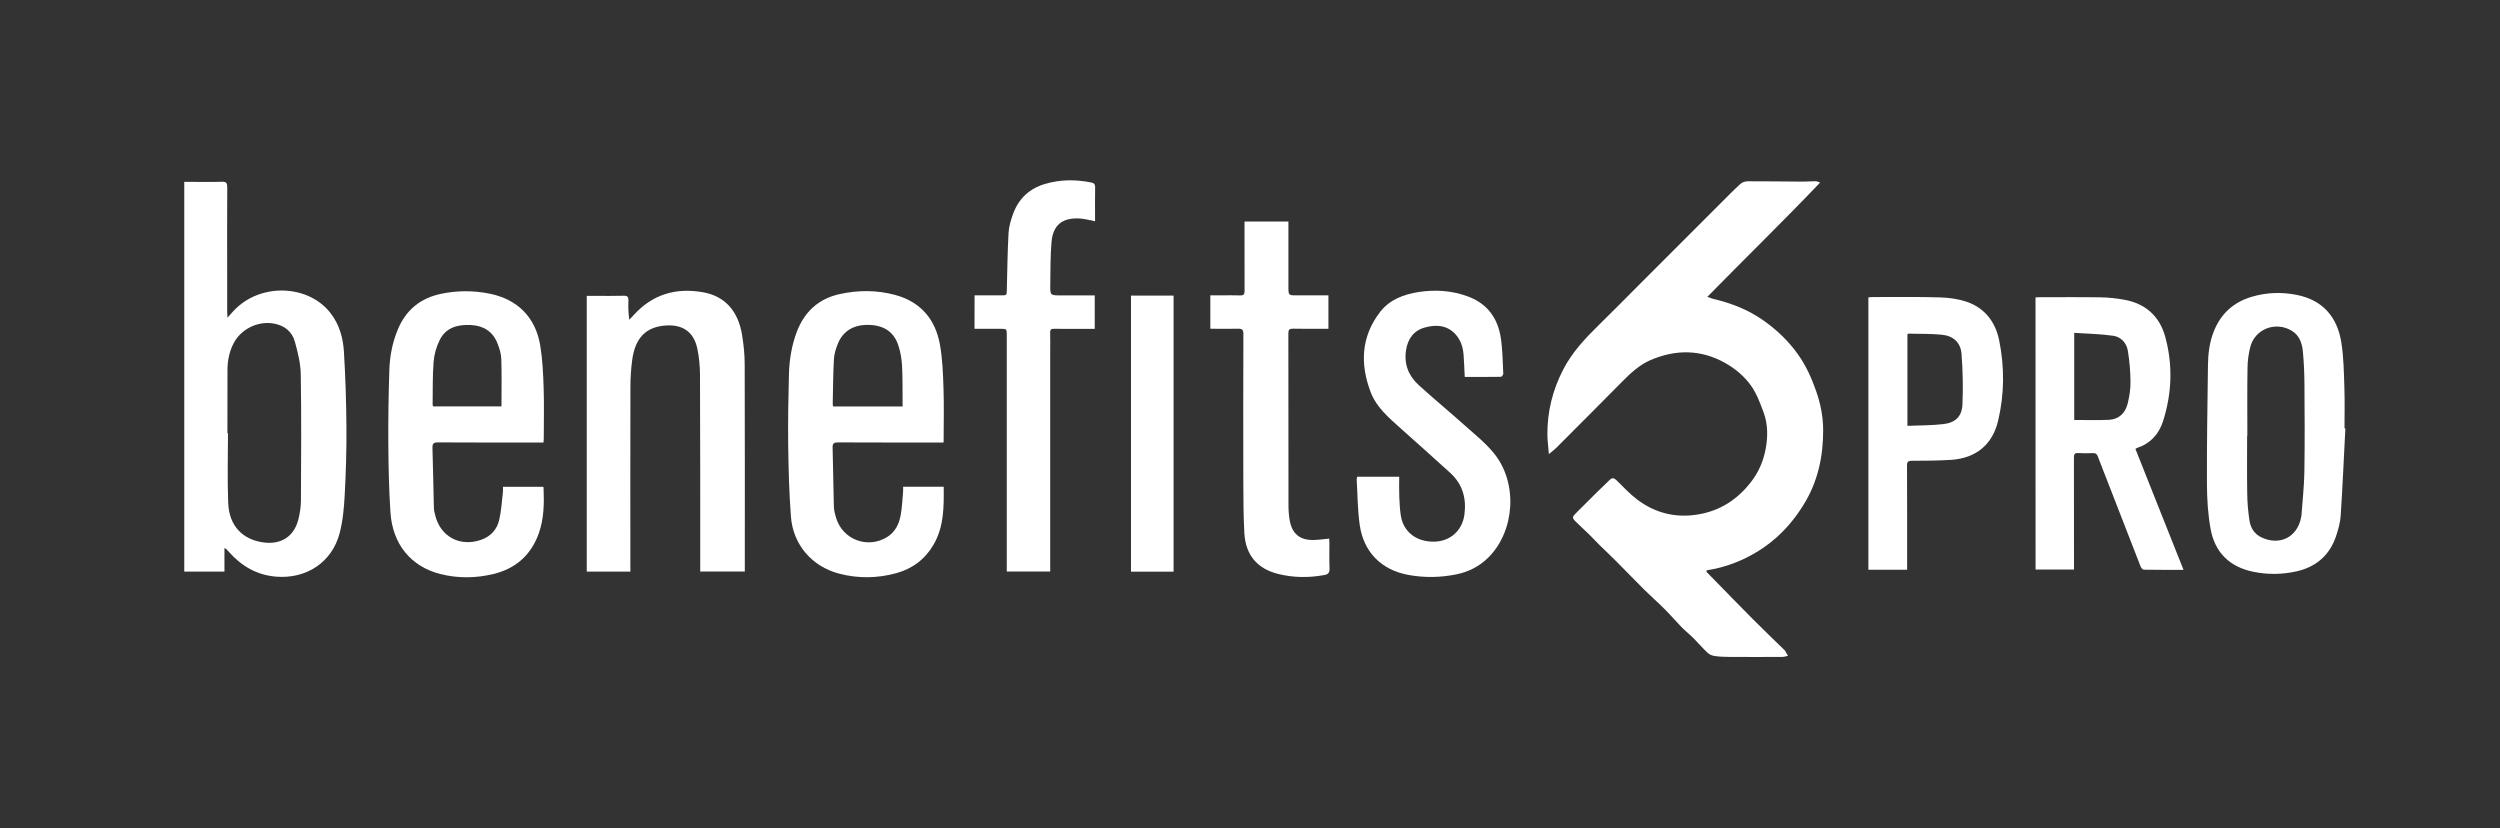
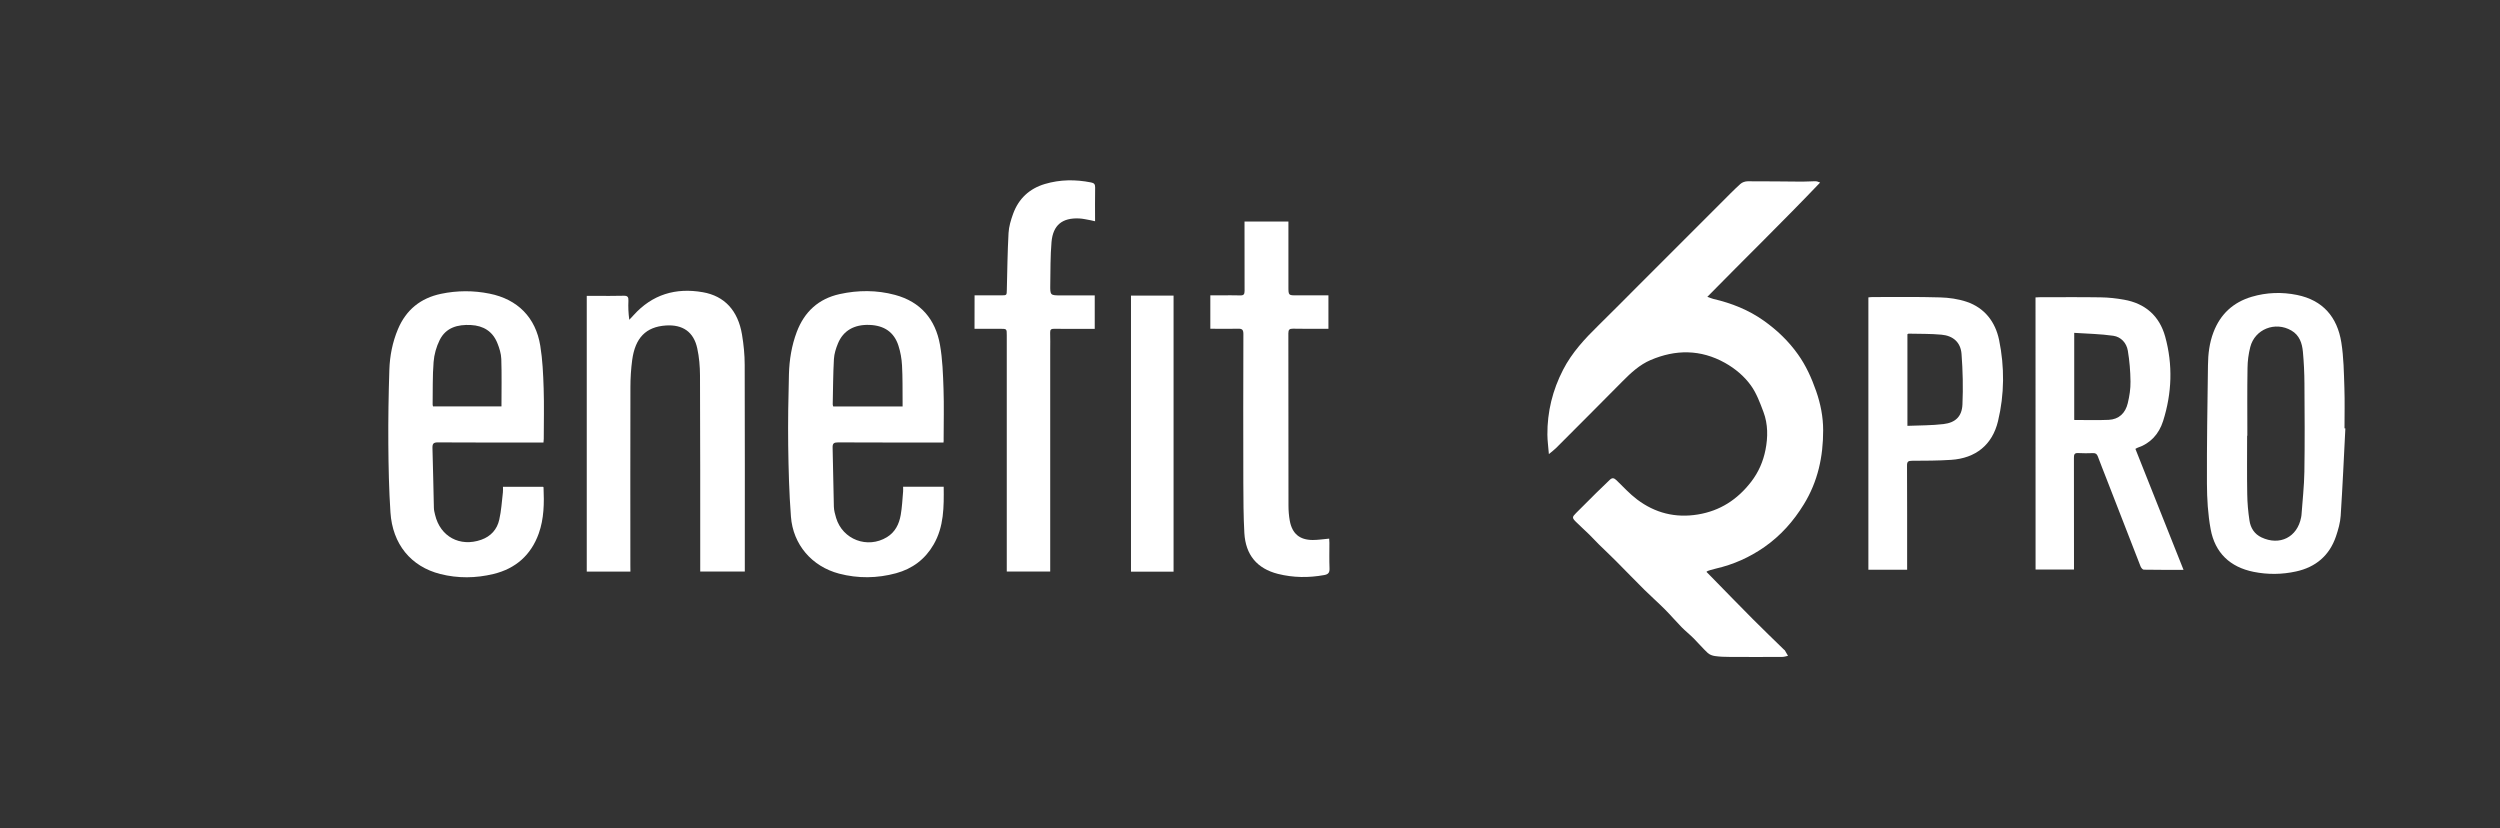
<svg xmlns="http://www.w3.org/2000/svg" version="1.1" id="Layer_1" x="0px" y="0px" viewBox="0 0 437.96 145.08" style="enable-background:new 0 0 437.96 145.08;" xml:space="preserve">
  <rect x="0" y="0" width="437.96" height="145.08" fill="#333333" stroke="none" />
  <style type="text/css">
	.st0{fill:#FFFFFF;}
</style>
  <g id="HxiB06_1_">
    <g>
-       <path class="st0" d="M298.96,100.2c0.28,0.28,0.56,0.56,0.84,0.85c2.44,2.49,4.87,5,7.33,7.47c1.77,1.78,3.59,3.52,5.38,5.27    c0.06,0.05,0.13,0.09,0.17,0.15c0.19,0.31,0.37,0.63,0.55,0.95c-0.33,0.07-0.67,0.19-1,0.19c-3.09,0.02-6.17,0.02-9.26,0    c-0.85,0-1.7-0.03-2.54-0.15c-0.45-0.06-0.95-0.25-1.27-0.55c-0.86-0.8-1.62-1.71-2.45-2.54c-0.69-0.69-1.46-1.3-2.15-2    c-0.98-1-1.89-2.08-2.88-3.07c-1.16-1.17-2.41-2.26-3.58-3.42c-1.68-1.67-3.33-3.38-5-5.06c-0.99-0.99-2.01-1.95-3.01-2.93    c-0.58-0.57-1.12-1.18-1.7-1.74c-0.76-0.74-1.55-1.45-2.31-2.2c-0.7-0.7-0.68-0.84,0.03-1.55c1.19-1.18,2.37-2.37,3.56-3.55    c0.77-0.76,1.57-1.5,2.34-2.26c0.44-0.43,0.77-0.31,1.17,0.07c1.18,1.14,2.29,2.37,3.6,3.36c3.16,2.39,6.73,3.29,10.67,2.64    c3.89-0.64,6.92-2.61,9.33-5.73c1.31-1.7,2.12-3.61,2.51-5.61c0.43-2.17,0.45-4.48-0.36-6.62c-0.6-1.6-1.21-3.26-2.19-4.63    c-1.17-1.63-2.75-2.96-4.55-3.97c-4.27-2.38-8.65-2.37-13.04-0.49c-1.89,0.81-3.43,2.22-4.88,3.69    c-3.88,3.93-7.79,7.83-11.69,11.74c-0.32,0.32-0.69,0.58-1.24,1.04c-0.1-1.27-0.25-2.33-0.26-3.39c-0.03-4.02,0.91-7.82,2.76-11.4    c1.54-2.99,3.79-5.41,6.16-7.73c2.39-2.34,4.73-4.72,7.09-7.08c4.78-4.78,9.55-9.55,14.33-14.33c1.14-1.14,2.27-2.3,3.46-3.39    c0.32-0.29,0.85-0.47,1.29-0.47c3.19-0.01,6.37,0.04,9.56,0.06c0.74,0,1.49-0.06,2.23-0.07c0.27,0,0.54,0.06,0.9,0.23    c-6.44,6.75-13.11,13.25-19.76,20.02c0.47,0.16,0.76,0.3,1.06,0.37c3.18,0.74,6.15,1.91,8.84,3.82c2.32,1.65,4.33,3.57,5.97,5.88    c1.41,1.97,2.39,4.15,3.19,6.44c0.78,2.24,1.23,4.52,1.23,6.86c0.01,4.61-0.92,8.98-3.39,12.99c-1.82,2.97-4.06,5.48-6.89,7.46    c-2.59,1.81-5.43,3.08-8.52,3.79c-0.54,0.12-1.09,0.21-1.63,0.31C298.99,100.01,298.98,100.1,298.96,100.2z" />
-       <path class="st0" d="M39.32,96.02c0,1.43,0,2.75,0,4.11c-2.39,0-4.69,0-7.04,0c0-22.75,0-45.47,0-68.27c0.42,0,0.79,0,1.17,0    c1.8,0,3.6,0.05,5.4-0.02c0.83-0.03,0.96,0.26,0.96,1c-0.03,5.53-0.02,11.06-0.01,16.58c0,1.77,0,3.55,0,5.32    c0,0.24,0.02,0.49,0.05,0.91c0.44-0.48,0.75-0.84,1.07-1.19c4.56-4.92,13.04-4.71,17,0.41c1.54,1.99,2.19,4.34,2.33,6.76    c0.27,4.41,0.41,8.83,0.44,13.24c0.03,3.93-0.09,7.87-0.3,11.79c-0.12,2.27-0.32,4.59-0.9,6.78c-1.35,5.09-5.84,8-11.1,7.58    c-3.42-0.27-6.09-1.86-8.31-4.36c-0.15-0.17-0.31-0.34-0.47-0.51C39.58,96.14,39.53,96.13,39.32,96.02z M39.84,75.9    c0.03,0,0.06,0,0.1,0c0,4.08-0.13,8.17,0.04,12.25c0.16,3.95,2.51,6.4,6.21,6.88c3.1,0.41,5.36-1.08,6.1-4.11    c0.26-1.07,0.43-2.18,0.43-3.28c0.04-7.35,0.09-14.69-0.03-22.04c-0.03-1.92-0.51-3.86-1.03-5.73c-0.49-1.79-1.83-2.86-3.7-3.19    c-2.8-0.49-5.75,0.96-7.05,3.49c-0.76,1.47-1.06,3.05-1.06,4.69C39.84,68.55,39.84,72.23,39.84,75.9z" />
+       <path class="st0" d="M298.96,100.2c0.28,0.28,0.56,0.56,0.84,0.85c2.44,2.49,4.87,5,7.33,7.47c1.77,1.78,3.59,3.52,5.38,5.27    c0.06,0.05,0.13,0.09,0.17,0.15c0.19,0.31,0.37,0.63,0.55,0.95c-0.33,0.07-0.67,0.19-1,0.19c-3.09,0.02-6.17,0.02-9.26,0    c-0.85,0-1.7-0.03-2.54-0.15c-0.45-0.06-0.95-0.25-1.27-0.55c-0.86-0.8-1.62-1.71-2.45-2.54c-0.69-0.69-1.46-1.3-2.15-2    c-0.98-1-1.89-2.08-2.88-3.07c-1.16-1.17-2.41-2.26-3.58-3.42c-1.68-1.67-3.33-3.38-5-5.06c-0.99-0.99-2.01-1.95-3.01-2.93    c-0.58-0.57-1.12-1.18-1.7-1.74c-0.76-0.74-1.55-1.45-2.31-2.2c-0.7-0.7-0.68-0.84,0.03-1.55c1.19-1.18,2.37-2.37,3.56-3.55    c0.77-0.76,1.57-1.5,2.34-2.26c0.44-0.43,0.77-0.31,1.17,0.07c1.18,1.14,2.29,2.37,3.6,3.36c3.16,2.39,6.73,3.29,10.67,2.64    c3.89-0.64,6.92-2.61,9.33-5.73c1.31-1.7,2.12-3.61,2.51-5.61c0.43-2.17,0.45-4.48-0.36-6.62c-0.6-1.6-1.21-3.26-2.19-4.63    c-1.17-1.63-2.75-2.96-4.55-3.97c-4.27-2.38-8.65-2.37-13.04-0.49c-1.89,0.81-3.43,2.22-4.88,3.69    c-3.88,3.93-7.79,7.83-11.69,11.74c-0.32,0.32-0.69,0.58-1.24,1.04c-0.1-1.27-0.25-2.33-0.26-3.39c-0.03-4.02,0.91-7.82,2.76-11.4    c1.54-2.99,3.79-5.41,6.16-7.73c2.39-2.34,4.73-4.72,7.09-7.08c4.78-4.78,9.55-9.55,14.33-14.33c1.14-1.14,2.27-2.3,3.46-3.39    c0.32-0.29,0.85-0.47,1.29-0.47c3.19-0.01,6.37,0.04,9.56,0.06c0.74,0,1.49-0.06,2.23-0.07c0.27,0,0.54,0.06,0.9,0.23    c-6.44,6.75-13.11,13.25-19.76,20.02c0.47,0.16,0.76,0.3,1.06,0.37c3.18,0.74,6.15,1.91,8.84,3.82c2.32,1.65,4.33,3.57,5.97,5.88    c1.41,1.97,2.39,4.15,3.19,6.44c0.78,2.24,1.23,4.52,1.23,6.86c0.01,4.61-0.92,8.98-3.39,12.99c-1.82,2.97-4.06,5.48-6.89,7.46    c-2.59,1.81-5.43,3.08-8.52,3.79C298.99,100.01,298.98,100.1,298.96,100.2z" />
      <path class="st0" d="M165.29,77.52c-0.42,0-0.78,0-1.13,0c-5.78,0-11.57,0.01-17.35-0.02c-0.73,0-0.98,0.18-0.95,0.94    c0.1,3.44,0.12,6.88,0.22,10.32c0.02,0.66,0.2,1.32,0.39,1.96c1.14,3.81,5.5,5.46,8.91,3.38c1.44-0.88,2.13-2.29,2.41-3.88    c0.24-1.36,0.3-2.75,0.42-4.13c0.02-0.25,0-0.51,0-0.82c2.39,0,4.71,0,7.11,0c0.04,3.52,0.06,6.98-1.77,10.13    c-1.49,2.58-3.72,4.24-6.57,5.02c-3.31,0.9-6.67,0.94-9.99,0.07c-4.76-1.26-8.06-5.08-8.43-9.98c-0.32-4.15-0.42-8.31-0.48-12.47    c-0.05-4.16,0.02-8.33,0.13-12.49c0.07-2.52,0.47-5.01,1.37-7.4c1.34-3.54,3.81-5.81,7.51-6.63c3.23-0.71,6.5-0.72,9.7,0.14    c4.48,1.2,7.09,4.28,7.88,8.75c0.45,2.54,0.53,5.15,0.62,7.74c0.1,2.93,0.02,5.86,0.02,8.79    C165.33,77.08,165.31,77.23,165.29,77.52z M158.12,71.21c0-0.33,0-0.56,0-0.79c-0.02-2.13,0.02-4.27-0.1-6.4    c-0.06-1.17-0.27-2.36-0.63-3.47c-0.76-2.36-2.49-3.54-5.07-3.63c-2.66-0.1-4.59,0.99-5.52,3.24c-0.36,0.87-0.66,1.82-0.71,2.74    c-0.15,2.64-0.15,5.29-0.21,7.94c0,0.12,0.05,0.23,0.09,0.37C150.01,71.21,154.01,71.21,158.12,71.21z" />
      <path class="st0" d="M95.21,77.52c-0.35,0-0.62,0-0.9,0c-5.86,0-11.72,0.02-17.58-0.02c-0.82-0.01-0.99,0.25-0.97,1    c0.11,3.49,0.16,6.98,0.25,10.48c0.01,0.41,0.11,0.81,0.21,1.21c0.9,3.82,4.35,5.68,8.08,4.37c1.7-0.6,2.78-1.82,3.16-3.51    c0.36-1.56,0.45-3.19,0.64-4.79c0.04-0.3,0.01-0.61,0.01-0.98c2.37,0,4.69,0,7.03,0c0.02,0.03,0.08,0.07,0.08,0.11    c0.12,2.73,0.09,5.47-0.84,8.07c-1.35,3.77-4.04,6.15-7.92,7.09c-3.09,0.75-6.23,0.79-9.32,0.01c-5.16-1.31-8.38-5.24-8.74-10.82    c-0.26-3.97-0.34-7.96-0.37-11.94c-0.03-4.34,0.04-8.69,0.18-13.02c0.08-2.45,0.55-4.85,1.51-7.13c1.43-3.39,3.97-5.43,7.54-6.18    c2.82-0.59,5.68-0.6,8.5-0.03c4.91,0.98,8.09,4.17,8.89,9.13c0.4,2.45,0.51,4.95,0.59,7.44c0.1,2.95,0.02,5.91,0.02,8.87    C95.25,77.03,95.23,77.21,95.21,77.52z M87.85,71.2c0-2.81,0.06-5.56-0.03-8.3c-0.03-0.95-0.34-1.93-0.7-2.82    c-0.83-2.04-2.45-3.03-4.62-3.14c-2.3-0.12-4.38,0.42-5.48,2.64c-0.58,1.17-0.96,2.52-1.06,3.82c-0.2,2.48-0.13,4.98-0.17,7.47    c0,0.1,0.04,0.19,0.07,0.33C79.87,71.2,83.87,71.2,87.85,71.2z" />
      <path class="st0" d="M110.44,100.14c-2.62,0-5.1,0-7.65,0c0-16.08,0-32.14,0-48.31c0.48,0,0.96,0,1.44,0    c1.67,0,3.34,0.03,5.01-0.02c0.71-0.02,0.88,0.22,0.85,0.88c-0.05,1.07-0.01,2.15,0.15,3.33c0.25-0.26,0.5-0.52,0.74-0.79    c3.28-3.65,7.39-4.87,12.14-4.04c3.8,0.66,6.17,3.21,6.87,7.43c0.29,1.74,0.47,3.52,0.47,5.29c0.04,11.8,0.02,23.6,0.02,35.4    c0,0.25,0,0.5,0,0.81c-2.63,0-5.18,0-7.81,0c0-0.38,0-0.71,0-1.03c0-11.11,0.01-22.21-0.04-33.32c-0.01-1.58-0.14-3.2-0.48-4.74    c-0.62-2.89-2.55-4.21-5.51-4.01c-3.47,0.24-5.36,2.14-5.89,6.05c-0.21,1.57-0.31,3.18-0.31,4.76    c-0.03,10.41-0.01,20.83-0.01,31.24C110.44,99.4,110.44,99.73,110.44,100.14z" />
      <path class="st0" d="M356.59,52.1c0.26-0.01,0.48-0.03,0.71-0.03c3.57,0,7.15-0.04,10.72,0.02c1.36,0.02,2.72,0.17,4.06,0.41    c3.72,0.65,6.21,2.83,7.22,6.45c1.37,4.95,1.19,9.92-0.36,14.81c-0.73,2.28-2.2,3.92-4.53,4.7c-0.09,0.03-0.17,0.1-0.32,0.18    c1.41,3.54,2.81,7.07,4.21,10.59c1.39,3.5,2.79,7,4.22,10.6c-2.41,0-4.69,0.01-6.97-0.03c-0.19,0-0.47-0.34-0.56-0.58    c-2-5.1-3.97-10.2-5.95-15.3c-0.51-1.32-1.04-2.63-1.53-3.95c-0.16-0.42-0.37-0.61-0.84-0.59c-0.87,0.03-1.75,0.04-2.62-0.01    c-0.68-0.04-0.73,0.31-0.73,0.85c0.01,5.78,0.01,11.57,0.01,17.35c0,0.72,0,1.43,0,2.2c-2.26,0-4.46,0-6.73,0    C356.59,83.93,356.59,68.06,356.59,52.1z M363.37,58.31c0,5.29,0,10.29,0,15.26c2.04,0,4.04,0.07,6.03-0.02    c1.82-0.08,2.94-1.2,3.35-2.91c0.3-1.24,0.5-2.53,0.48-3.8c-0.02-1.81-0.17-3.64-0.47-5.42c-0.23-1.35-1.2-2.41-2.55-2.6    C367.97,58.5,365.69,58.46,363.37,58.31z" />
-       <path class="st0" d="M237.75,83.52c2.46,0,4.85,0,7.37,0c0,1.19-0.04,2.33,0.01,3.48c0.05,1.13,0.1,2.26,0.28,3.38    c0.46,2.82,2.74,4.56,5.82,4.51c2.81-0.04,4.93-1.92,5.31-4.73c0.38-2.83-0.31-5.33-2.45-7.29c-2.88-2.64-5.82-5.22-8.72-7.83    c-2.05-1.84-4.21-3.65-5.23-6.29c-1.91-4.96-1.71-9.8,1.66-14.14c1.68-2.15,4.15-3.06,6.78-3.46c2.92-0.44,5.79-0.25,8.59,0.79    c3.37,1.25,5.21,3.78,5.74,7.22c0.32,2.07,0.33,4.19,0.44,6.3c0.01,0.18-0.26,0.55-0.4,0.55c-2.1,0.04-4.2,0.02-6.35,0.02    c-0.07-1.32-0.11-2.57-0.2-3.81c-0.1-1.36-0.49-2.65-1.43-3.67c-1.49-1.61-3.39-1.72-5.35-1.18c-1.94,0.53-2.96,1.94-3.29,3.88    c-0.41,2.46,0.39,4.56,2.19,6.2c2.66,2.42,5.44,4.71,8.12,7.11c1.76,1.57,3.64,3.07,5.11,4.89c4.2,5.19,3.64,13.62-1.04,18.24    c-1.56,1.54-3.45,2.5-5.59,2.93c-2.8,0.57-5.62,0.61-8.43,0.09c-4.66-0.86-7.79-3.96-8.48-8.7c-0.39-2.66-0.38-5.38-0.54-8.07    C237.68,83.83,237.72,83.71,237.75,83.52z" />
      <path class="st0" d="M410.87,75.05c-0.26,5.1-0.49,10.21-0.82,15.31c-0.08,1.21-0.43,2.43-0.82,3.59c-1.14,3.37-3.55,5.41-7,6.16    c-2.46,0.54-4.95,0.57-7.43,0.07c-4.14-0.83-6.77-3.34-7.53-7.47c-0.48-2.61-0.64-5.31-0.65-7.97    c-0.03-6.91,0.09-13.82,0.18-20.73c0.02-1.99,0.25-3.95,0.97-5.82c1.21-3.17,3.46-5.24,6.7-6.2c2.61-0.77,5.27-0.86,7.93-0.32    c4.54,0.92,7.05,3.88,7.76,8.3c0.42,2.62,0.45,5.32,0.54,7.98c0.08,2.36,0.02,4.73,0.02,7.09    C410.76,75.04,410.82,75.04,410.87,75.05z M393.7,76.33c-0.01,0-0.02,0-0.04,0c0,3.42-0.04,6.84,0.02,10.25    c0.02,1.54,0.16,3.08,0.39,4.6c0.19,1.29,0.85,2.37,2.1,2.96c3.21,1.52,6.29-0.04,6.95-3.51c0.02-0.13,0.05-0.25,0.06-0.38    c0.18-2.54,0.47-5.07,0.51-7.61c0.08-5.16,0.05-10.33,0.01-15.49c-0.01-1.85-0.1-3.7-0.27-5.54c-0.14-1.49-0.6-2.89-2.02-3.71    c-2.83-1.65-6.4-0.24-7.2,2.9c-0.3,1.18-0.47,2.43-0.48,3.66C393.66,68.42,393.7,72.37,393.7,76.33z" />
      <path class="st0" d="M170.73,51.74c1.56,0,3.1,0,4.63,0c1.02,0,1,0,1.02-0.99c0.08-3.31,0.12-6.63,0.3-9.93    c0.06-1.13,0.41-2.28,0.8-3.36c0.97-2.66,2.85-4.42,5.57-5.23c2.66-0.79,5.36-0.81,8.08-0.27c0.51,0.1,0.73,0.29,0.72,0.86    c-0.04,1.95-0.01,3.9-0.01,5.94c-0.31-0.07-0.55-0.14-0.8-0.18c-0.66-0.11-1.31-0.28-1.97-0.31c-2.98-0.14-4.6,1.16-4.86,4.13    c-0.21,2.48-0.18,4.98-0.22,7.47c-0.03,1.88,0,1.88,1.9,1.88c1.7,0,3.39,0,5.09,0c0.25,0,0.5,0,0.8,0c0,1.97,0,3.86,0,5.86    c-0.84,0-1.66,0-2.47,0c-1.54,0-3.08,0.02-4.63-0.01c-0.53-0.01-0.73,0.14-0.71,0.69c0.04,1.03,0.01,2.06,0.01,3.08    c0,12.6,0,25.19,0,37.79c0,0.3,0,0.61,0,0.97c-2.55,0-5.02,0-7.61,0c0-0.37,0-0.72,0-1.07c0-13.44,0-26.89,0-40.33    c0-1.12,0-1.12-1.11-1.13c-1.49,0-2.98,0-4.54,0C170.73,55.64,170.73,53.73,170.73,51.74z" />
      <path class="st0" d="M334.1,99.81c-2.33,0-4.53,0-6.79,0c0-15.91,0-31.78,0-47.71c0.23-0.02,0.45-0.06,0.67-0.06    c3.96,0,7.92-0.06,11.87,0.06c1.57,0.04,3.2,0.27,4.68,0.77c3.17,1.07,5.03,3.55,5.68,6.69c0.97,4.72,0.94,9.52-0.19,14.22    c-1,4.17-3.93,6.5-8.22,6.78c-2.28,0.15-4.57,0.15-6.86,0.16c-0.68,0-0.87,0.18-0.86,0.86c0.03,5.76,0.02,11.51,0.02,17.27    C334.1,99.14,334.1,99.44,334.1,99.81z M334.15,74.6c2.15-0.09,4.26-0.06,6.33-0.31c2.1-0.25,3.22-1.35,3.31-3.44    c0.13-2.94,0.06-5.9-0.16-8.84c-0.15-2.03-1.46-3.19-3.51-3.38c-1.91-0.18-3.85-0.13-5.77-0.18c-0.06,0-0.13,0.06-0.2,0.1    C334.15,63.85,334.15,69.14,334.15,74.6z" />
      <path class="st0" d="M212.03,57.59c0-1.98,0-3.85,0-5.85c0.62,0,1.22,0,1.83,0c1.13,0,2.26-0.03,3.39,0.01    c0.62,0.02,0.78-0.19,0.78-0.79c-0.02-3.75-0.01-7.51-0.01-11.26c0-0.28,0-0.56,0-0.89c2.58,0,5.08,0,7.69,0c0,0.32,0,0.62,0,0.92    c0,3.5,0,6.99,0,10.49c0,1.53,0,1.53,1.49,1.52c1.82,0,3.64,0,5.52,0c0,1.95,0,3.84,0,5.86c-0.28,0-0.58,0-0.87,0    c-1.77,0-3.55,0.02-5.32-0.02c-0.64-0.01-0.83,0.17-0.83,0.82c0.02,4.86,0.01,9.72,0.01,14.58c0,5.19-0.01,10.39,0.01,15.58    c0,0.89,0.07,1.8,0.23,2.68c0.42,2.25,1.72,3.35,4.01,3.36c0.94,0,1.88-0.15,2.89-0.24c0.01,0.23,0.04,0.48,0.04,0.73    c0,1.49-0.04,2.98,0.02,4.47c0.03,0.73-0.19,1.05-0.92,1.18c-2.72,0.5-5.44,0.47-8.11-0.2c-3.67-0.93-5.67-3.33-5.89-7.16    c-0.16-2.95-0.17-5.91-0.18-8.86c-0.02-8.66-0.02-17.33,0.01-25.99c0-0.74-0.19-0.97-0.94-0.94    C215.3,57.63,213.71,57.59,212.03,57.59z" />
      <path class="st0" d="M205.59,100.15c-2.51,0-4.94,0-7.46,0c0-16.11,0-32.2,0-48.36c2.47,0,4.92,0,7.46,0    C205.59,67.88,205.59,83.97,205.59,100.15z" />
    </g>
  </g>
</svg>